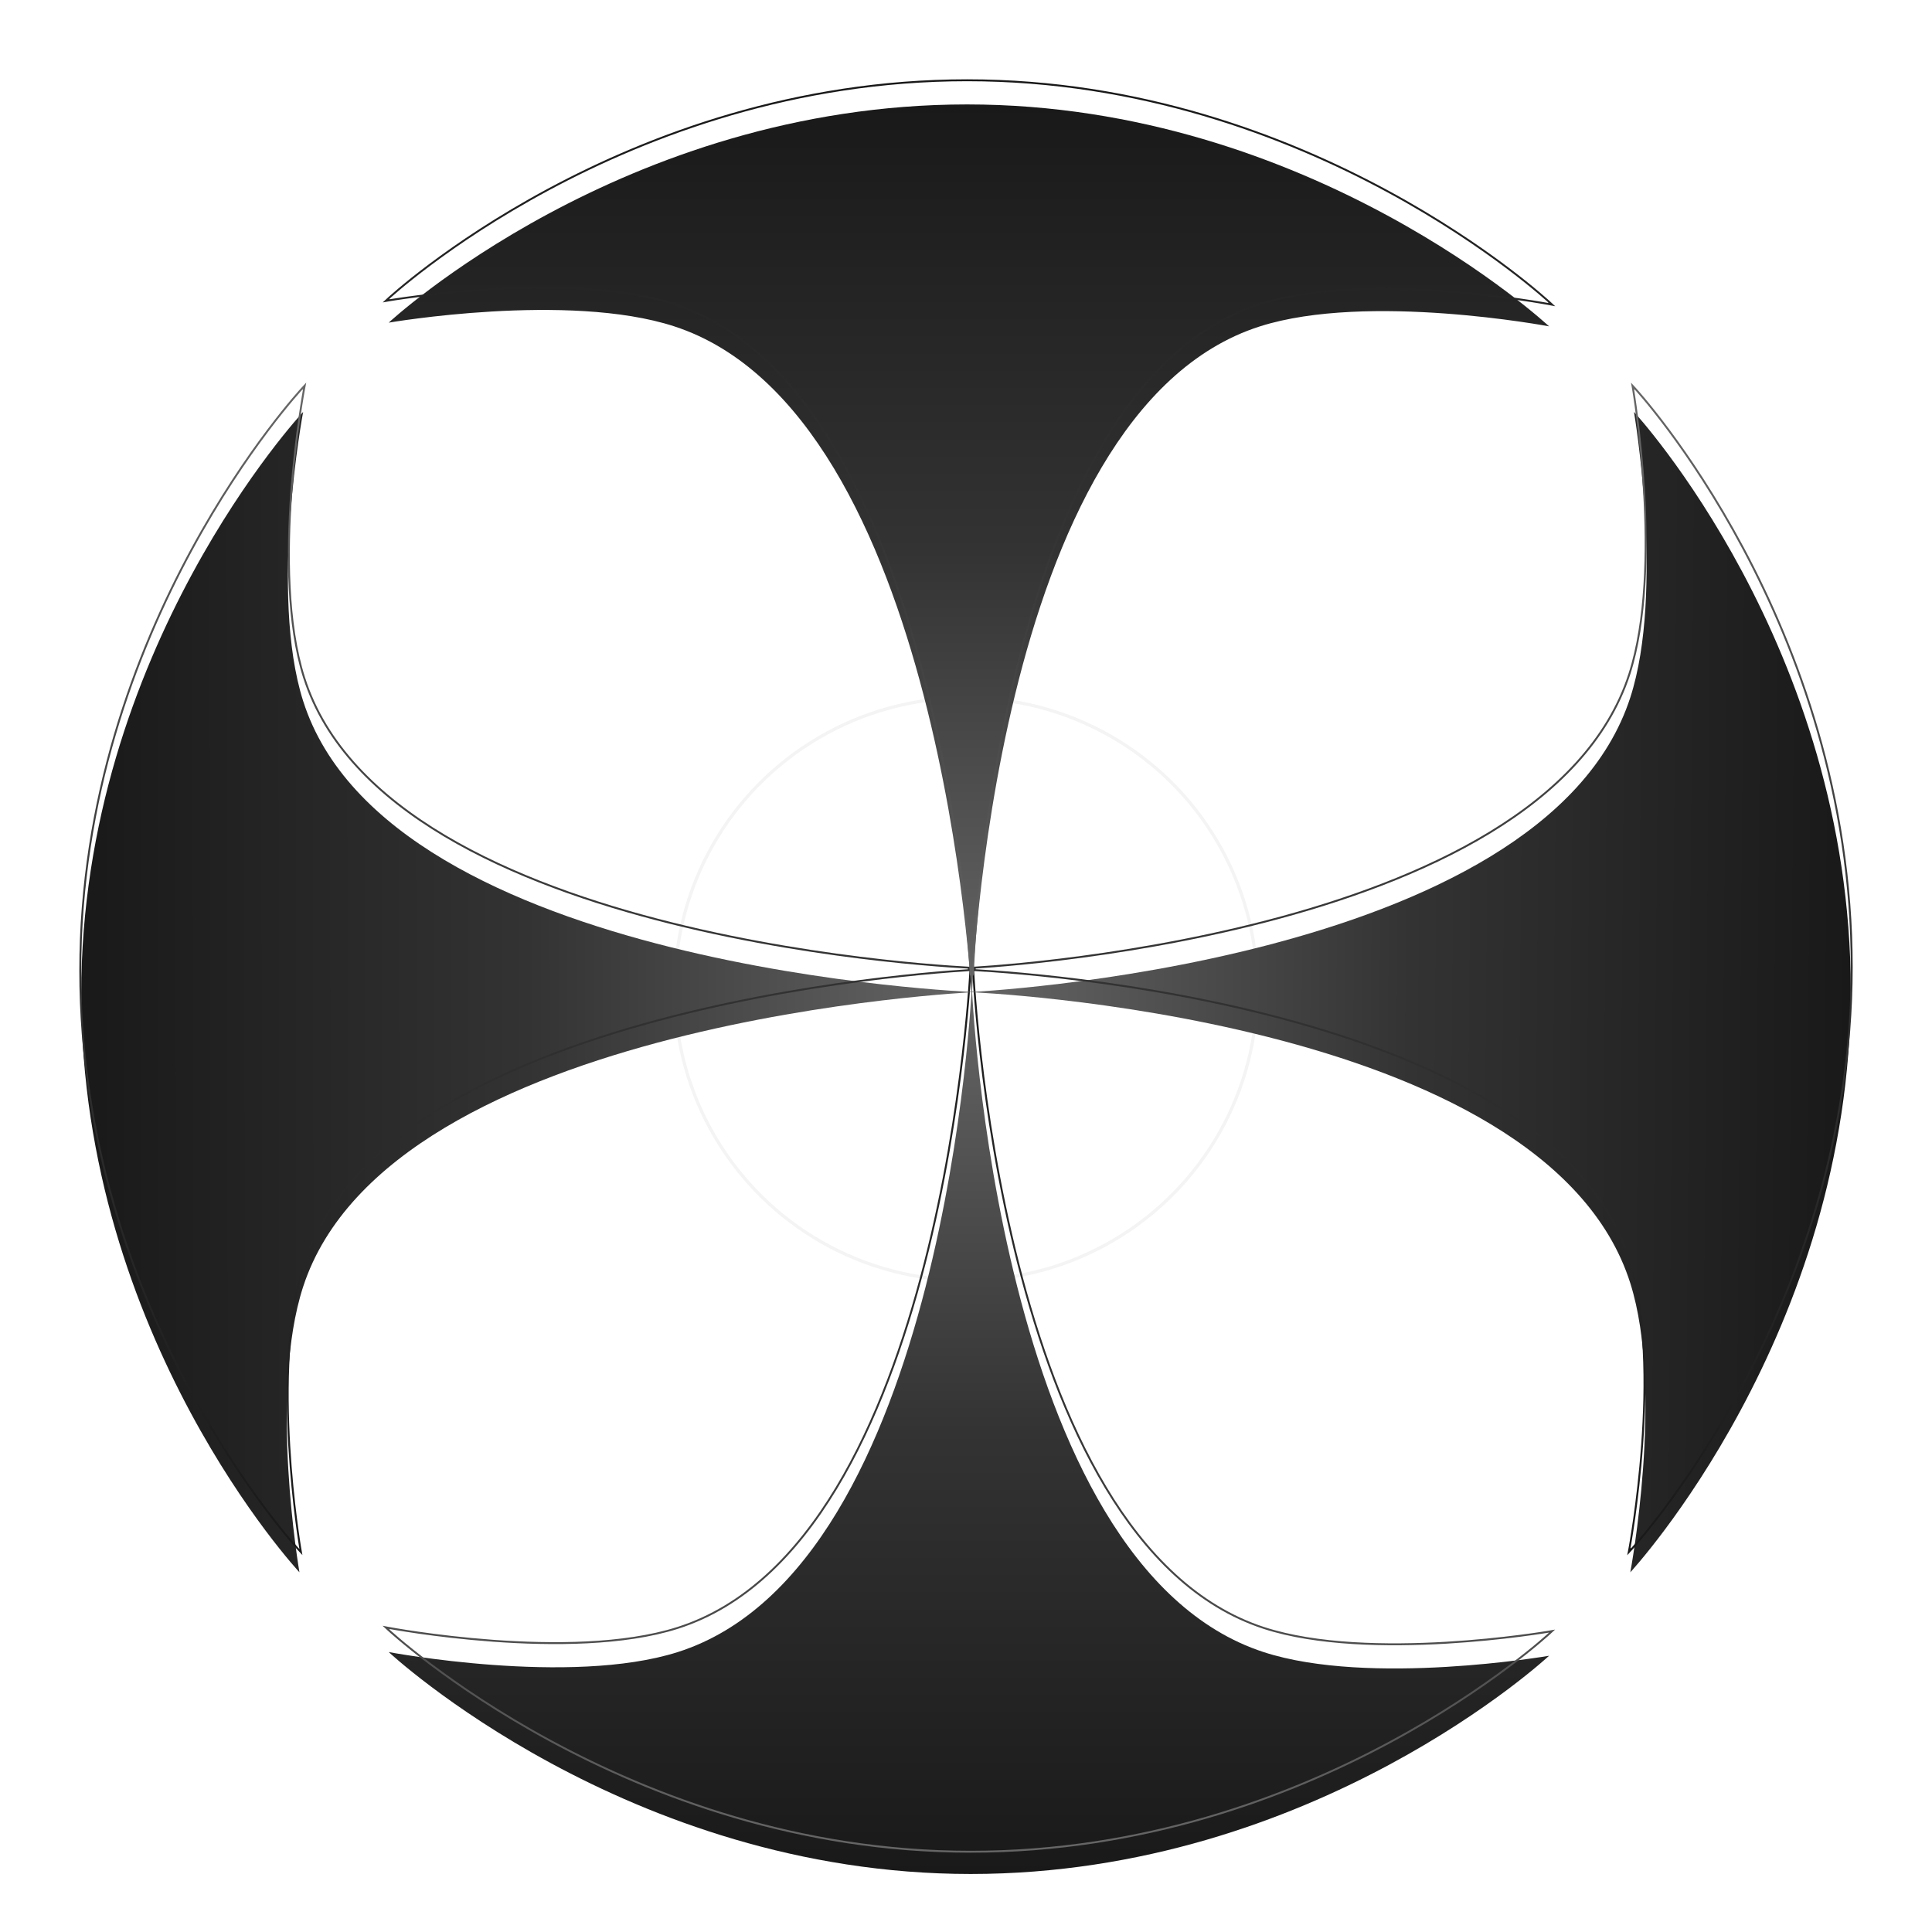
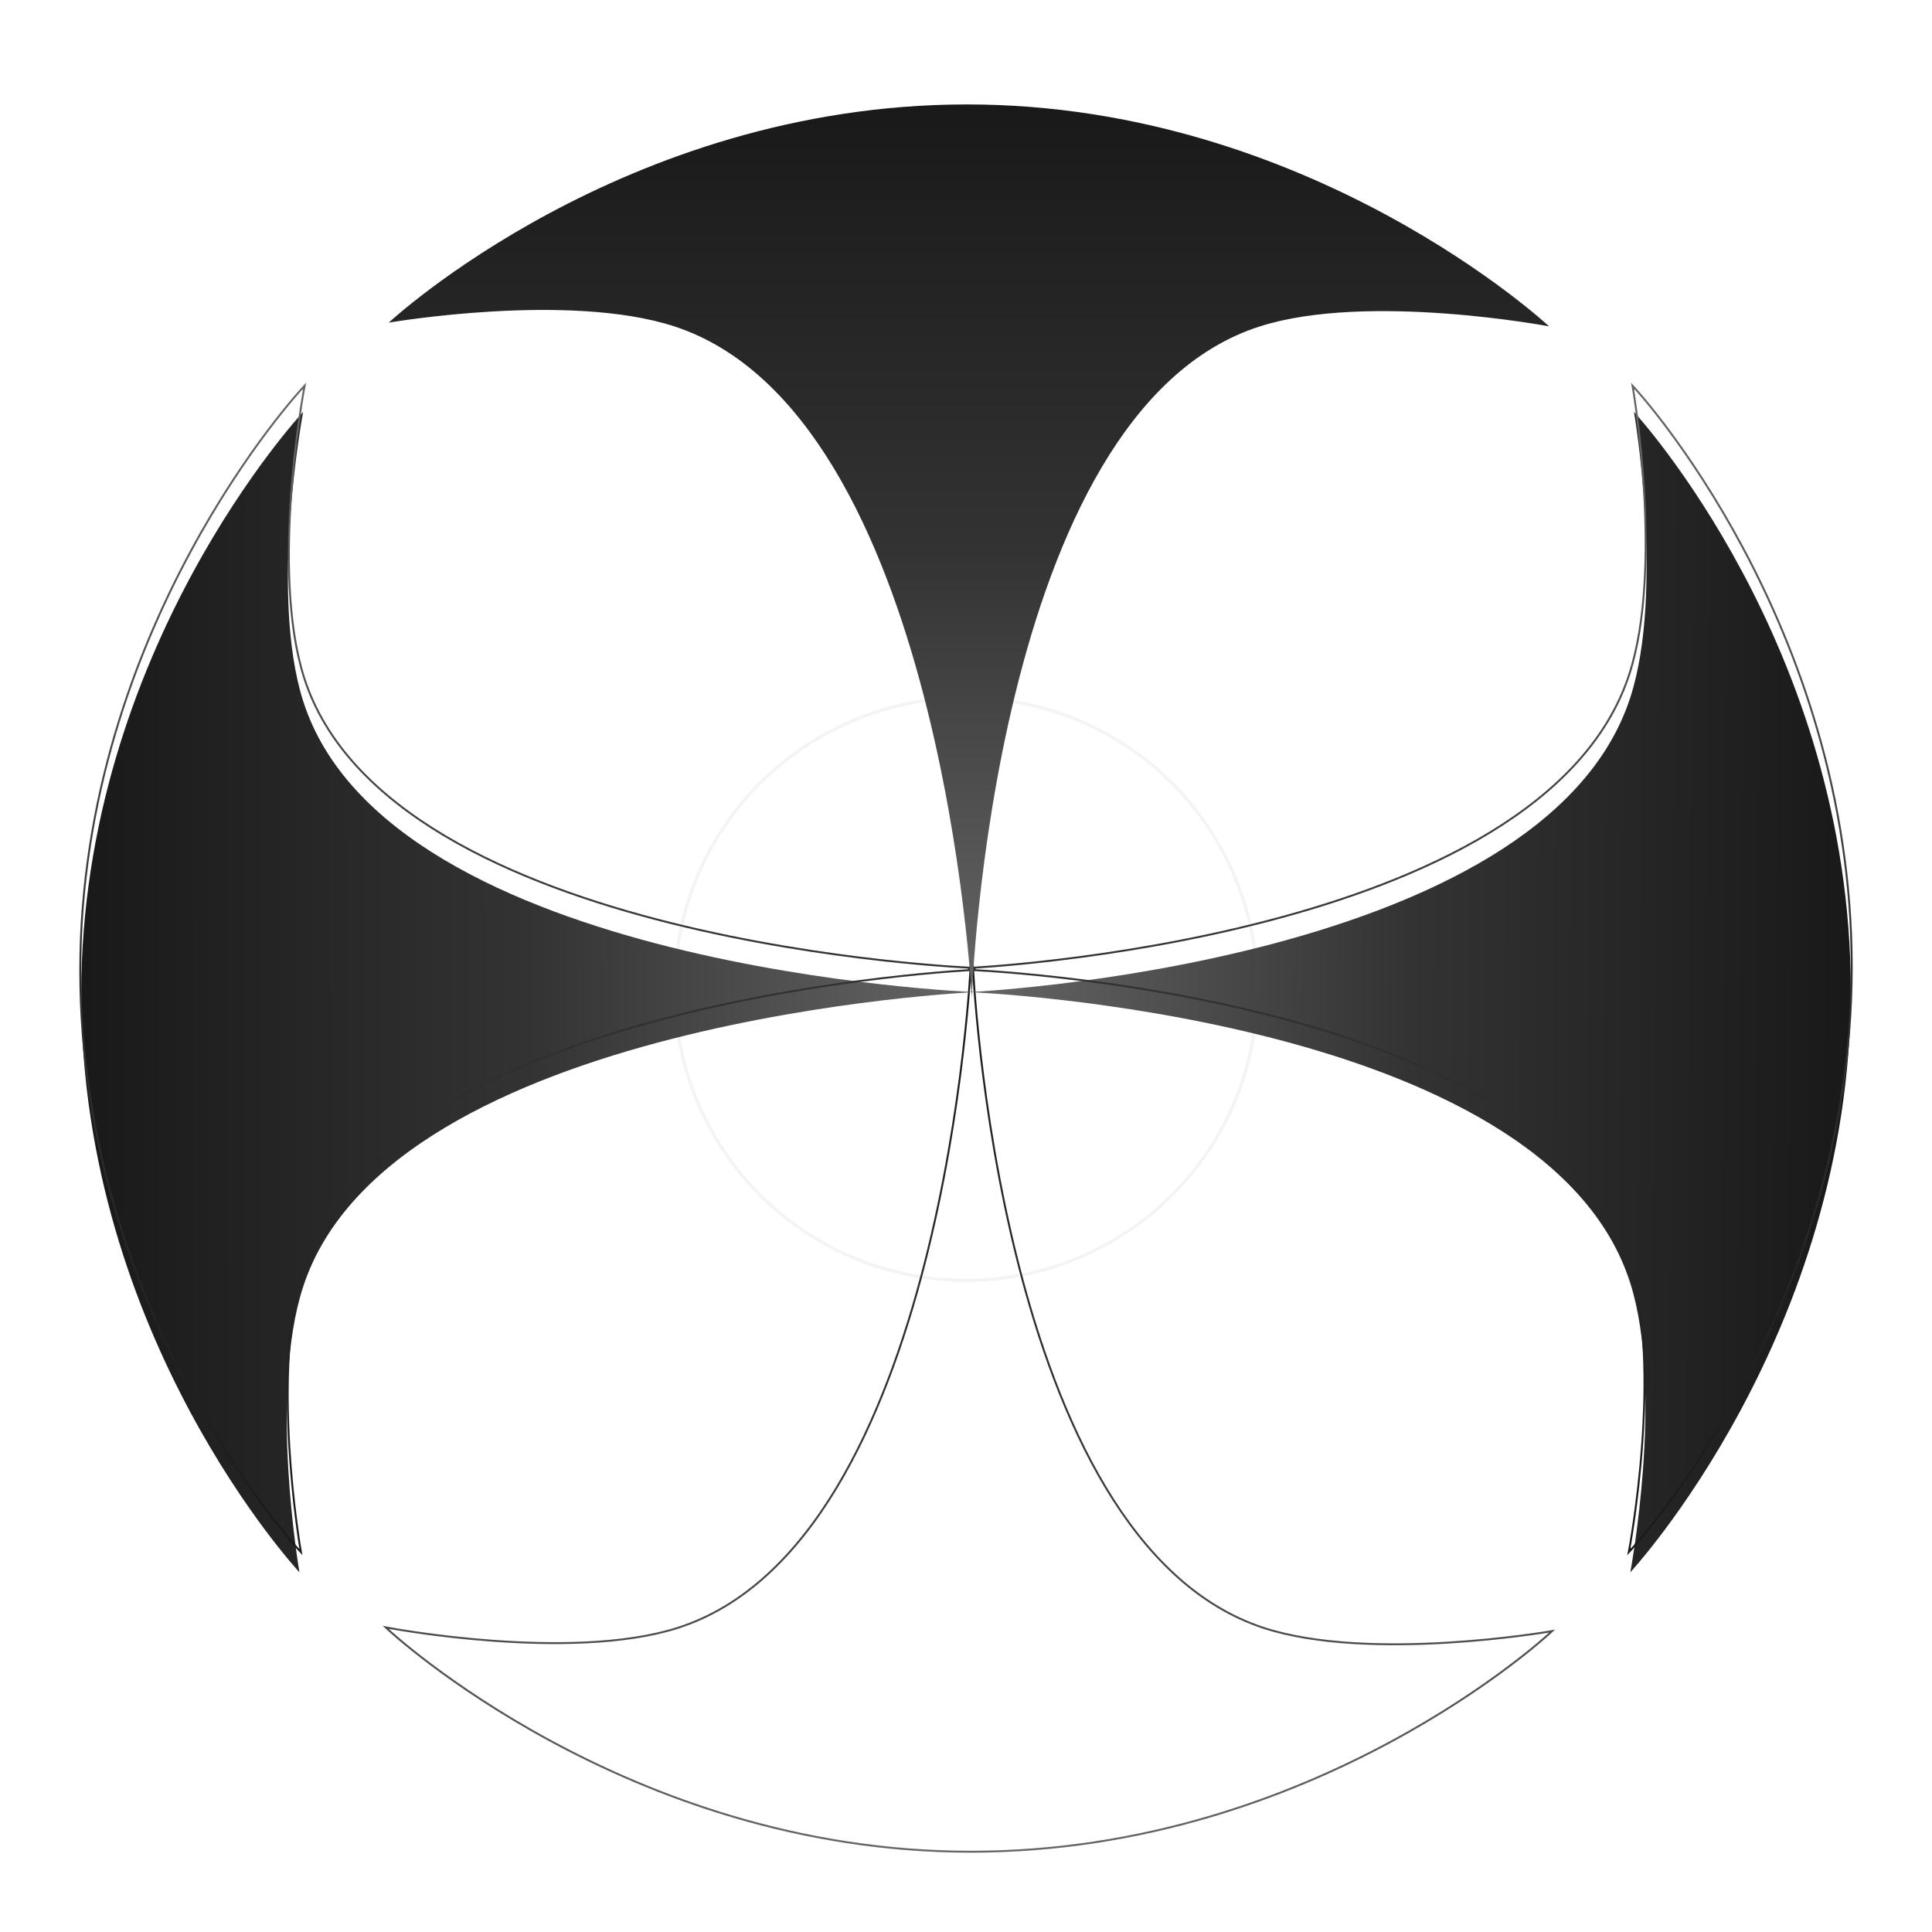
<svg xmlns="http://www.w3.org/2000/svg" width="333" height="333" viewBox="0 0 333 333" fill="none">
  <g filter="url(#filter0_d_7735_15299)">
    <circle cx="50.5" cy="50.5" r="50.5" transform="matrix(-0.465 0.885 0.885 0.465 145.297 98.303)" fill="white" />
    <circle cx="50.5" cy="50.5" r="50.225" transform="matrix(-0.465 0.885 0.885 0.465 145.297 98.303)" stroke="#EBEBEB" stroke-opacity="0.55" stroke-width="0.55" />
  </g>
  <g filter="url(#filter1_i_7735_15299)">
-     <path d="M67 280.75C67 280.75 107.969 319 167.304 319C226.64 319 267 281.388 267 281.388C267 281.388 236.076 286.716 217.783 280.75C171.592 265.685 167.5 166 167.5 166C167.5 166 163.12 266.015 116.825 280.75C98.266 286.657 67 280.75 67 280.75Z" fill="url(#paint0_linear_7735_15299)" />
-   </g>
+     </g>
  <path d="M67 280.75L66.887 280.871L66.471 280.482L67.031 280.588L67 280.75ZM67 280.75C66.887 280.871 66.888 280.871 66.888 280.871L66.889 280.873L66.895 280.878L66.918 280.899C66.938 280.918 66.968 280.945 67.008 280.982C67.088 281.054 67.207 281.162 67.365 281.303C67.68 281.584 68.15 281.996 68.77 282.52C70.008 283.567 71.843 285.063 74.229 286.858C79.003 290.448 85.985 295.234 94.823 300.02C112.498 309.591 137.601 319.165 167.304 319.165C197.007 319.165 221.958 309.751 239.481 300.339C248.243 295.633 255.149 290.927 259.865 287.397C262.224 285.631 264.035 284.16 265.256 283.13C265.867 282.615 266.331 282.21 266.642 281.933C266.797 281.795 266.915 281.689 266.993 281.617C267.033 281.582 267.062 281.554 267.082 281.536L267.105 281.515L267.11 281.51L267.112 281.509C267.112 281.508 267.112 281.508 267 281.388L267.112 281.508L267.517 281.131L266.972 281.225L266.975 281.242C266.972 281.225 266.972 281.225 266.972 281.225L266.971 281.225L266.967 281.226L266.95 281.229L266.883 281.24C266.852 281.245 266.813 281.252 266.765 281.259C266.724 281.266 266.676 281.274 266.622 281.283C266.391 281.321 266.051 281.375 265.611 281.442C264.731 281.576 263.452 281.76 261.861 281.963C258.679 282.369 254.246 282.848 249.242 283.141C239.227 283.727 226.949 283.566 217.834 280.593C206.339 276.844 197.449 267.825 190.581 256.38C183.713 244.935 178.876 231.079 175.48 217.685C172.084 204.292 170.13 191.368 169.025 181.792C168.473 177.004 168.133 173.054 167.931 170.301C167.83 168.924 167.763 167.847 167.722 167.114C167.701 166.747 167.687 166.467 167.678 166.278C167.673 166.184 167.67 166.113 167.668 166.065L167.666 166.011L167.665 165.998L167.665 165.994C167.665 165.994 167.665 165.993 167.5 166M67 280.75C67.031 280.588 67.031 280.588 67.031 280.588L67.032 280.588L67.036 280.589L67.053 280.592L67.12 280.604C67.18 280.615 67.268 280.632 67.385 280.652C67.618 280.694 67.962 280.755 68.407 280.83C69.297 280.979 70.59 281.187 72.199 281.417C75.417 281.878 79.901 282.432 84.965 282.801C95.098 283.539 107.528 283.536 116.775 280.593C128.297 276.926 137.223 267.949 144.133 256.519C151.042 245.089 155.925 231.223 159.364 217.808C162.802 204.395 164.795 191.44 165.928 181.838C166.495 177.037 166.847 173.075 167.057 170.314C167.162 168.933 167.231 167.852 167.275 167.117C167.296 166.749 167.312 166.468 167.321 166.279C167.326 166.184 167.33 166.113 167.332 166.065L167.334 166.011L167.335 165.997L167.335 165.994C167.335 165.993 167.335 165.993 167.5 166M167.5 166L167.335 165.993L167.665 165.993L167.5 166Z" stroke="url(#paint1_linear_7735_15299)" stroke-width="0.33" />
  <g filter="url(#filter2_i_7735_15299)">
    <path d="M281 267C281 267 319 226.031 319 166.696C319 107.36 281.633 67 281.633 67C281.633 67 286.927 97.924 281 116.217C266.034 162.408 167 167 167 167C167 167 266.361 170.88 281 217.175C286.868 235.734 281 267 281 267Z" fill="url(#paint2_linear_7735_15299)" />
  </g>
  <path d="M281 267L281.121 267.112L280.732 267.531L280.838 266.97L281 267ZM281 267C281.121 267.112 281.121 267.112 281.121 267.112L281.123 267.11L281.128 267.104L281.149 267.082C281.168 267.061 281.195 267.031 281.231 266.991C281.304 266.912 281.411 266.793 281.55 266.635C281.83 266.319 282.239 265.849 282.759 265.23C283.8 263.992 285.286 262.157 287.07 259.77C290.636 254.997 295.391 248.015 300.145 239.177C309.654 221.502 319.165 196.399 319.165 166.696C319.165 136.993 309.813 112.043 300.462 94.519C295.787 85.758 291.111 78.851 287.604 74.135C285.851 71.777 284.389 69.966 283.365 68.744C282.854 68.133 282.451 67.67 282.177 67.359C282.039 67.203 281.934 67.086 281.863 67.007C281.827 66.968 281.8 66.938 281.782 66.918L281.762 66.896L281.756 66.89L281.755 66.888C281.755 66.888 281.754 66.888 281.633 67M281 267C280.838 266.97 280.838 266.969 280.838 266.969L280.838 266.968L280.839 266.964L280.842 266.947L280.854 266.88C280.865 266.821 280.881 266.732 280.902 266.615C280.943 266.382 281.004 266.038 281.078 265.593C281.227 264.703 281.433 263.411 281.662 261.801C282.12 258.583 282.67 254.099 283.036 249.035C283.769 238.902 283.767 226.472 280.843 217.224C277.2 205.703 268.281 196.808 256.926 189.945C245.572 183.083 231.797 178.263 218.47 174.887C205.144 171.511 192.274 169.58 182.735 168.493C177.966 167.95 174.03 167.618 171.286 167.422C169.914 167.324 168.841 167.259 168.11 167.22C167.745 167.2 167.466 167.186 167.278 167.177C167.184 167.173 167.113 167.17 167.065 167.168L167.011 167.166L166.998 167.165L166.995 167.165C166.994 167.165 166.994 167.165 167 167M281.633 67C281.471 67.028 281.471 67.028 281.471 67.028L281.471 67.029L281.472 67.033L281.474 67.05L281.486 67.116C281.495 67.175 281.51 67.263 281.528 67.378C281.566 67.609 281.62 67.949 281.686 68.389C281.819 69.269 282.003 70.547 282.204 72.138C282.607 75.321 283.084 79.754 283.375 84.758C283.957 94.773 283.796 107.051 280.843 116.166C277.118 127.662 268.158 136.583 256.788 143.498C245.418 150.412 231.653 155.312 218.346 158.77C205.041 162.229 192.202 164.245 182.688 165.397C177.931 165.973 174.007 166.332 171.272 166.548C169.904 166.656 168.834 166.728 168.106 166.772C167.742 166.795 167.463 166.811 167.276 166.821C167.182 166.826 167.111 166.829 167.064 166.832L167.01 166.834L166.997 166.835L166.993 166.835C166.993 166.835 166.992 166.835 167 167M281.633 67L281.754 66.888L281.377 66.48L281.471 67.028L281.633 67ZM167 167L166.994 167.165L166.992 166.835L167 167Z" stroke="url(#paint3_linear_7735_15299)" stroke-width="0.33" />
  <g filter="url(#filter3_i_7735_15299)">
    <path d="M52.25 67C52.25 67 14 107.969 14 167.304C14 226.64 51.612 267 51.612 267C51.612 267 46.284 236.076 52.25 217.783C67.315 171.592 168 167 168 167C168 167 66.985 163.12 52.25 116.825C46.343 98.266 52.25 67 52.25 67Z" fill="url(#paint4_linear_7735_15299)" />
  </g>
  <path d="M52.25 67L52.129 66.887L52.518 66.471L52.412 67.031L52.25 67ZM52.25 67C52.129 66.887 52.129 66.888 52.129 66.888L52.127 66.889L52.122 66.895L52.101 66.918C52.082 66.938 52.055 66.968 52.018 67.008C51.946 67.088 51.838 67.207 51.697 67.365C51.416 67.68 51.004 68.15 50.48 68.77C49.433 70.008 47.937 71.843 46.142 74.229C42.552 79.003 37.766 85.985 32.98 94.823C23.409 112.498 13.835 137.601 13.835 167.304C13.835 197.007 23.249 221.958 32.661 239.481C37.367 248.243 42.073 255.149 45.603 259.865C47.369 262.224 48.84 264.035 49.87 265.256C50.385 265.867 50.79 266.331 51.067 266.642C51.205 266.797 51.311 266.915 51.383 266.993C51.418 267.033 51.446 267.062 51.464 267.082L51.485 267.105L51.49 267.11L51.491 267.112C51.492 267.112 51.492 267.112 51.612 267L51.492 267.112L51.869 267.517L51.775 266.972L51.768 266.973C51.775 266.972 51.775 266.972 51.775 266.972L51.775 266.971L51.774 266.967L51.771 266.95L51.76 266.883C51.755 266.852 51.748 266.813 51.741 266.766C51.734 266.724 51.726 266.676 51.717 266.622C51.679 266.391 51.625 266.051 51.558 265.611C51.424 264.731 51.24 263.452 51.037 261.861C50.631 258.679 50.152 254.246 49.859 249.242C49.273 239.227 49.434 226.949 52.407 217.834C56.156 206.339 65.237 197.418 76.776 190.503C88.315 183.588 102.296 178.689 115.815 175.23C129.333 171.771 142.382 169.755 152.052 168.603C156.887 168.027 160.876 167.668 163.657 167.452C165.047 167.344 166.135 167.272 166.876 167.228C167.246 167.205 167.529 167.189 167.719 167.179C167.815 167.174 167.887 167.171 167.935 167.168L167.989 167.166L168.003 167.165L168.006 167.165C168.007 167.165 168.008 167.165 168 167M52.25 67C52.412 67.031 52.412 67.031 52.412 67.031L52.412 67.032L52.411 67.036L52.408 67.053L52.395 67.12C52.385 67.18 52.368 67.268 52.347 67.385C52.306 67.618 52.245 67.962 52.17 68.407C52.021 69.297 51.813 70.59 51.583 72.199C51.122 75.417 50.568 79.901 50.199 84.965C49.461 95.098 49.464 107.528 52.407 116.775C56.074 128.296 65.113 137.191 76.637 144.054C88.16 150.917 102.151 155.737 115.691 159.113C129.229 162.489 142.309 164.42 152.005 165.506C156.852 166.05 160.853 166.382 163.642 166.578C165.037 166.676 166.128 166.741 166.871 166.78C167.242 166.8 167.526 166.814 167.717 166.823C167.813 166.827 167.885 166.83 167.934 166.832L167.988 166.834L168.002 166.835L168.005 166.835C168.006 166.835 168.006 166.835 168.005 166.849C168.005 166.867 168.004 166.907 168 167M168 167L168.006 166.835L168.008 167.165L168 167Z" stroke="url(#paint5_linear_7735_15299)" stroke-width="0.33" />
  <g filter="url(#filter4_i_7735_15299)">
    <path d="M267 52.25C267 52.25 226.031 14 166.696 14C107.36 14 67 51.612 67 51.612C67 51.612 97.924 46.284 116.217 52.25C162.408 67.315 167.5 168 167.5 168C167.5 168 170.88 66.985 217.175 52.25C235.734 46.343 267 52.25 267 52.25Z" fill="url(#paint6_linear_7735_15299)" />
  </g>
-   <path d="M267 52.25L267.113 52.129L267.529 52.518L266.969 52.412L267 52.25ZM267 52.25C267.113 52.129 267.112 52.129 267.112 52.129L267.111 52.127L267.105 52.122L267.082 52.101C267.062 52.082 267.032 52.055 266.992 52.018C266.912 51.946 266.793 51.838 266.635 51.697C266.32 51.416 265.849 51.004 265.23 50.48C263.992 49.433 262.157 47.937 259.771 46.142C254.997 42.552 248.015 37.766 239.177 32.98C221.502 23.409 196.399 13.835 166.696 13.835C136.993 13.835 112.042 23.249 94.519 32.661C85.757 37.367 78.851 42.073 74.135 45.603C71.776 47.369 69.966 48.84 68.744 49.87C68.133 50.385 67.669 50.79 67.358 51.067C67.203 51.205 67.085 51.311 67.007 51.383C66.967 51.418 66.938 51.446 66.918 51.464L66.895 51.485L66.889 51.49L66.888 51.491C66.888 51.492 66.888 51.492 67 51.612M267 52.25C266.969 52.412 266.969 52.412 266.969 52.412L266.968 52.412L266.964 52.411L266.947 52.408L266.88 52.395C266.82 52.385 266.732 52.368 266.615 52.347C266.382 52.306 266.038 52.245 265.593 52.17C264.703 52.021 263.41 51.813 261.801 51.583C258.583 51.122 254.098 50.568 249.035 50.199C238.902 49.461 226.472 49.464 217.225 52.407C205.704 56.074 196.84 65.113 190.024 76.636C183.209 88.159 178.451 102.15 175.137 115.69C171.823 129.228 169.955 142.308 168.915 152.004C168.396 156.851 168.083 160.853 167.9 163.642C167.809 165.036 167.75 166.127 167.714 166.87C167.696 167.241 167.684 167.525 167.676 167.716C167.672 167.812 167.669 167.884 167.668 167.933L167.666 167.987L167.665 168.001L167.665 168.004C167.665 168.005 167.665 168.006 167.5 168M67 51.612C67.028 51.775 67.028 51.775 67.028 51.775L67.029 51.775L67.034 51.774L67.05 51.771L67.117 51.76C67.148 51.755 67.188 51.748 67.235 51.74C67.277 51.734 67.325 51.726 67.378 51.717C67.609 51.679 67.949 51.625 68.389 51.558C69.269 51.425 70.548 51.24 72.139 51.037C75.321 50.631 79.754 50.152 84.758 49.859C94.773 49.273 107.051 49.434 116.166 52.407C127.661 56.156 136.613 65.237 143.576 76.777C150.537 88.316 155.499 102.297 159.02 115.816C162.542 129.334 164.62 142.383 165.819 152.053C166.418 156.888 166.797 160.877 167.027 163.658C167.141 165.048 167.218 166.136 167.267 166.876C167.291 167.246 167.308 167.53 167.319 167.72C167.325 167.816 167.329 167.888 167.331 167.936L167.334 167.99L167.335 168.004L167.335 168.007C167.335 168.008 167.335 168.008 167.5 168M67 51.612L66.888 51.492L66.483 51.869L67.028 51.775L67 51.612ZM167.5 168L167.665 168.006L167.335 168.008L167.5 168Z" stroke="url(#paint7_linear_7735_15299)" stroke-width="0.33" />
  <defs>
    <filter id="filter0_d_7735_15299" x="111.992" y="115.99" width="109.023" height="109.021" filterUnits="userSpaceOnUse" color-interpolation-filters="sRGB">
      <feFlood flood-opacity="0" result="BackgroundImageFix" />
      <feColorMatrix in="SourceAlpha" type="matrix" values="0 0 0 0 0 0 0 0 0 0 0 0 0 0 0 0 0 0 127 0" result="hardAlpha" />
      <feOffset dy="4" />
      <feGaussianBlur stdDeviation="2" />
      <feComposite in2="hardAlpha" operator="out" />
      <feColorMatrix type="matrix" values="0 0 0 0 0 0 0 0 0 0 0 0 0 0 0 0 0 0 0.25 0" />
      <feBlend mode="normal" in2="BackgroundImageFix" result="effect1_dropShadow_7735_15299" />
      <feBlend mode="normal" in="SourceGraphic" in2="effect1_dropShadow_7735_15299" result="shape" />
    </filter>
    <filter id="filter1_i_7735_15299" x="65.945" y="165.985" width="202.086" height="157.345" filterUnits="userSpaceOnUse" color-interpolation-filters="sRGB">
      <feFlood flood-opacity="0" result="BackgroundImageFix" />
      <feBlend mode="normal" in="SourceGraphic" in2="BackgroundImageFix" result="shape" />
      <feColorMatrix in="SourceAlpha" type="matrix" values="0 0 0 0 0 0 0 0 0 0 0 0 0 0 0 0 0 0 127 0" result="hardAlpha" />
      <feOffset dy="4" />
      <feGaussianBlur stdDeviation="2" />
      <feComposite in2="hardAlpha" operator="arithmetic" k2="-1" k3="1" />
      <feColorMatrix type="matrix" values="0 0 0 0 0 0 0 0 0 0 0 0 0 0 0 0 0 0 0.25 0" />
      <feBlend mode="normal" in2="shape" result="effect1_innerShadow_7735_15299" />
    </filter>
    <filter id="filter2_i_7735_15299" x="166.984" y="65.96" width="152.344" height="206.102" filterUnits="userSpaceOnUse" color-interpolation-filters="sRGB">
      <feFlood flood-opacity="0" result="BackgroundImageFix" />
      <feBlend mode="normal" in="SourceGraphic" in2="BackgroundImageFix" result="shape" />
      <feColorMatrix in="SourceAlpha" type="matrix" values="0 0 0 0 0 0 0 0 0 0 0 0 0 0 0 0 0 0 127 0" result="hardAlpha" />
      <feOffset dy="4" />
      <feGaussianBlur stdDeviation="2" />
      <feComposite in2="hardAlpha" operator="arithmetic" k2="-1" k3="1" />
      <feColorMatrix type="matrix" values="0 0 0 0 0 0 0 0 0 0 0 0 0 0 0 0 0 0 0.25 0" />
      <feBlend mode="normal" in2="shape" result="effect1_innerShadow_7735_15299" />
    </filter>
    <filter id="filter3_i_7735_15299" x="13.672" y="65.943" width="154.344" height="206.092" filterUnits="userSpaceOnUse" color-interpolation-filters="sRGB">
      <feFlood flood-opacity="0" result="BackgroundImageFix" />
      <feBlend mode="normal" in="SourceGraphic" in2="BackgroundImageFix" result="shape" />
      <feColorMatrix in="SourceAlpha" type="matrix" values="0 0 0 0 0 0 0 0 0 0 0 0 0 0 0 0 0 0 127 0" result="hardAlpha" />
      <feOffset dy="4" />
      <feGaussianBlur stdDeviation="2" />
      <feComposite in2="hardAlpha" operator="arithmetic" k2="-1" k3="1" />
      <feColorMatrix type="matrix" values="0 0 0 0 0 0 0 0 0 0 0 0 0 0 0 0 0 0 0.25 0" />
      <feBlend mode="normal" in2="shape" result="effect1_innerShadow_7735_15299" />
    </filter>
    <filter id="filter4_i_7735_15299" x="65.969" y="13.67" width="202.086" height="158.347" filterUnits="userSpaceOnUse" color-interpolation-filters="sRGB">
      <feFlood flood-opacity="0" result="BackgroundImageFix" />
      <feBlend mode="normal" in="SourceGraphic" in2="BackgroundImageFix" result="shape" />
      <feColorMatrix in="SourceAlpha" type="matrix" values="0 0 0 0 0 0 0 0 0 0 0 0 0 0 0 0 0 0 127 0" result="hardAlpha" />
      <feOffset dy="4" />
      <feGaussianBlur stdDeviation="2" />
      <feComposite in2="hardAlpha" operator="arithmetic" k2="-1" k3="1" />
      <feColorMatrix type="matrix" values="0 0 0 0 0 0 0 0 0 0 0 0 0 0 0 0 0 0 0.25 0" />
      <feBlend mode="normal" in2="shape" result="effect1_innerShadow_7735_15299" />
    </filter>
    <linearGradient id="paint0_linear_7735_15299" x1="167" y1="166" x2="167" y2="319" gradientUnits="userSpaceOnUse">
      <stop stop-color="#666666" />
      <stop offset="0.5" stop-color="#333333" />
      <stop offset="1" stop-color="#191919" />
    </linearGradient>
    <linearGradient id="paint1_linear_7735_15299" x1="167" y1="166" x2="167" y2="319" gradientUnits="userSpaceOnUse">
      <stop stop-color="#191919" />
      <stop offset="0.5" stop-color="#333333" />
      <stop offset="1" stop-color="#666666" />
    </linearGradient>
    <linearGradient id="paint2_linear_7735_15299" x1="319" y1="167.639" x2="167" y2="166.361" gradientUnits="userSpaceOnUse">
      <stop stop-color="#191919" />
      <stop offset="0.5" stop-color="#333333" />
      <stop offset="1" stop-color="#666666" />
    </linearGradient>
    <linearGradient id="paint3_linear_7735_15299" x1="243" y1="267" x2="243" y2="67" gradientUnits="userSpaceOnUse">
      <stop stop-color="#191919" />
      <stop offset="0.5" stop-color="#333333" />
      <stop offset="1" stop-color="#666666" />
    </linearGradient>
    <linearGradient id="paint4_linear_7735_15299" x1="14" y1="167.088" x2="168" y2="166.912" gradientUnits="userSpaceOnUse">
      <stop stop-color="#191919" />
      <stop offset="0.5" stop-color="#333333" />
      <stop offset="1" stop-color="#666666" />
    </linearGradient>
    <linearGradient id="paint5_linear_7735_15299" x1="91" y1="267" x2="91" y2="67" gradientUnits="userSpaceOnUse">
      <stop stop-color="#191919" />
      <stop offset="0.5" stop-color="#333333" />
      <stop offset="1" stop-color="#666666" />
    </linearGradient>
    <linearGradient id="paint6_linear_7735_15299" x1="167" y1="14" x2="167" y2="168" gradientUnits="userSpaceOnUse">
      <stop stop-color="#191919" />
      <stop offset="0.5" stop-color="#333333" />
      <stop offset="1" stop-color="#666666" />
    </linearGradient>
    <linearGradient id="paint7_linear_7735_15299" x1="167" y1="14" x2="167" y2="168" gradientUnits="userSpaceOnUse">
      <stop stop-color="#191919" />
      <stop offset="0.5" stop-color="#333333" />
      <stop offset="1" stop-color="#666666" />
    </linearGradient>
  </defs>
</svg>